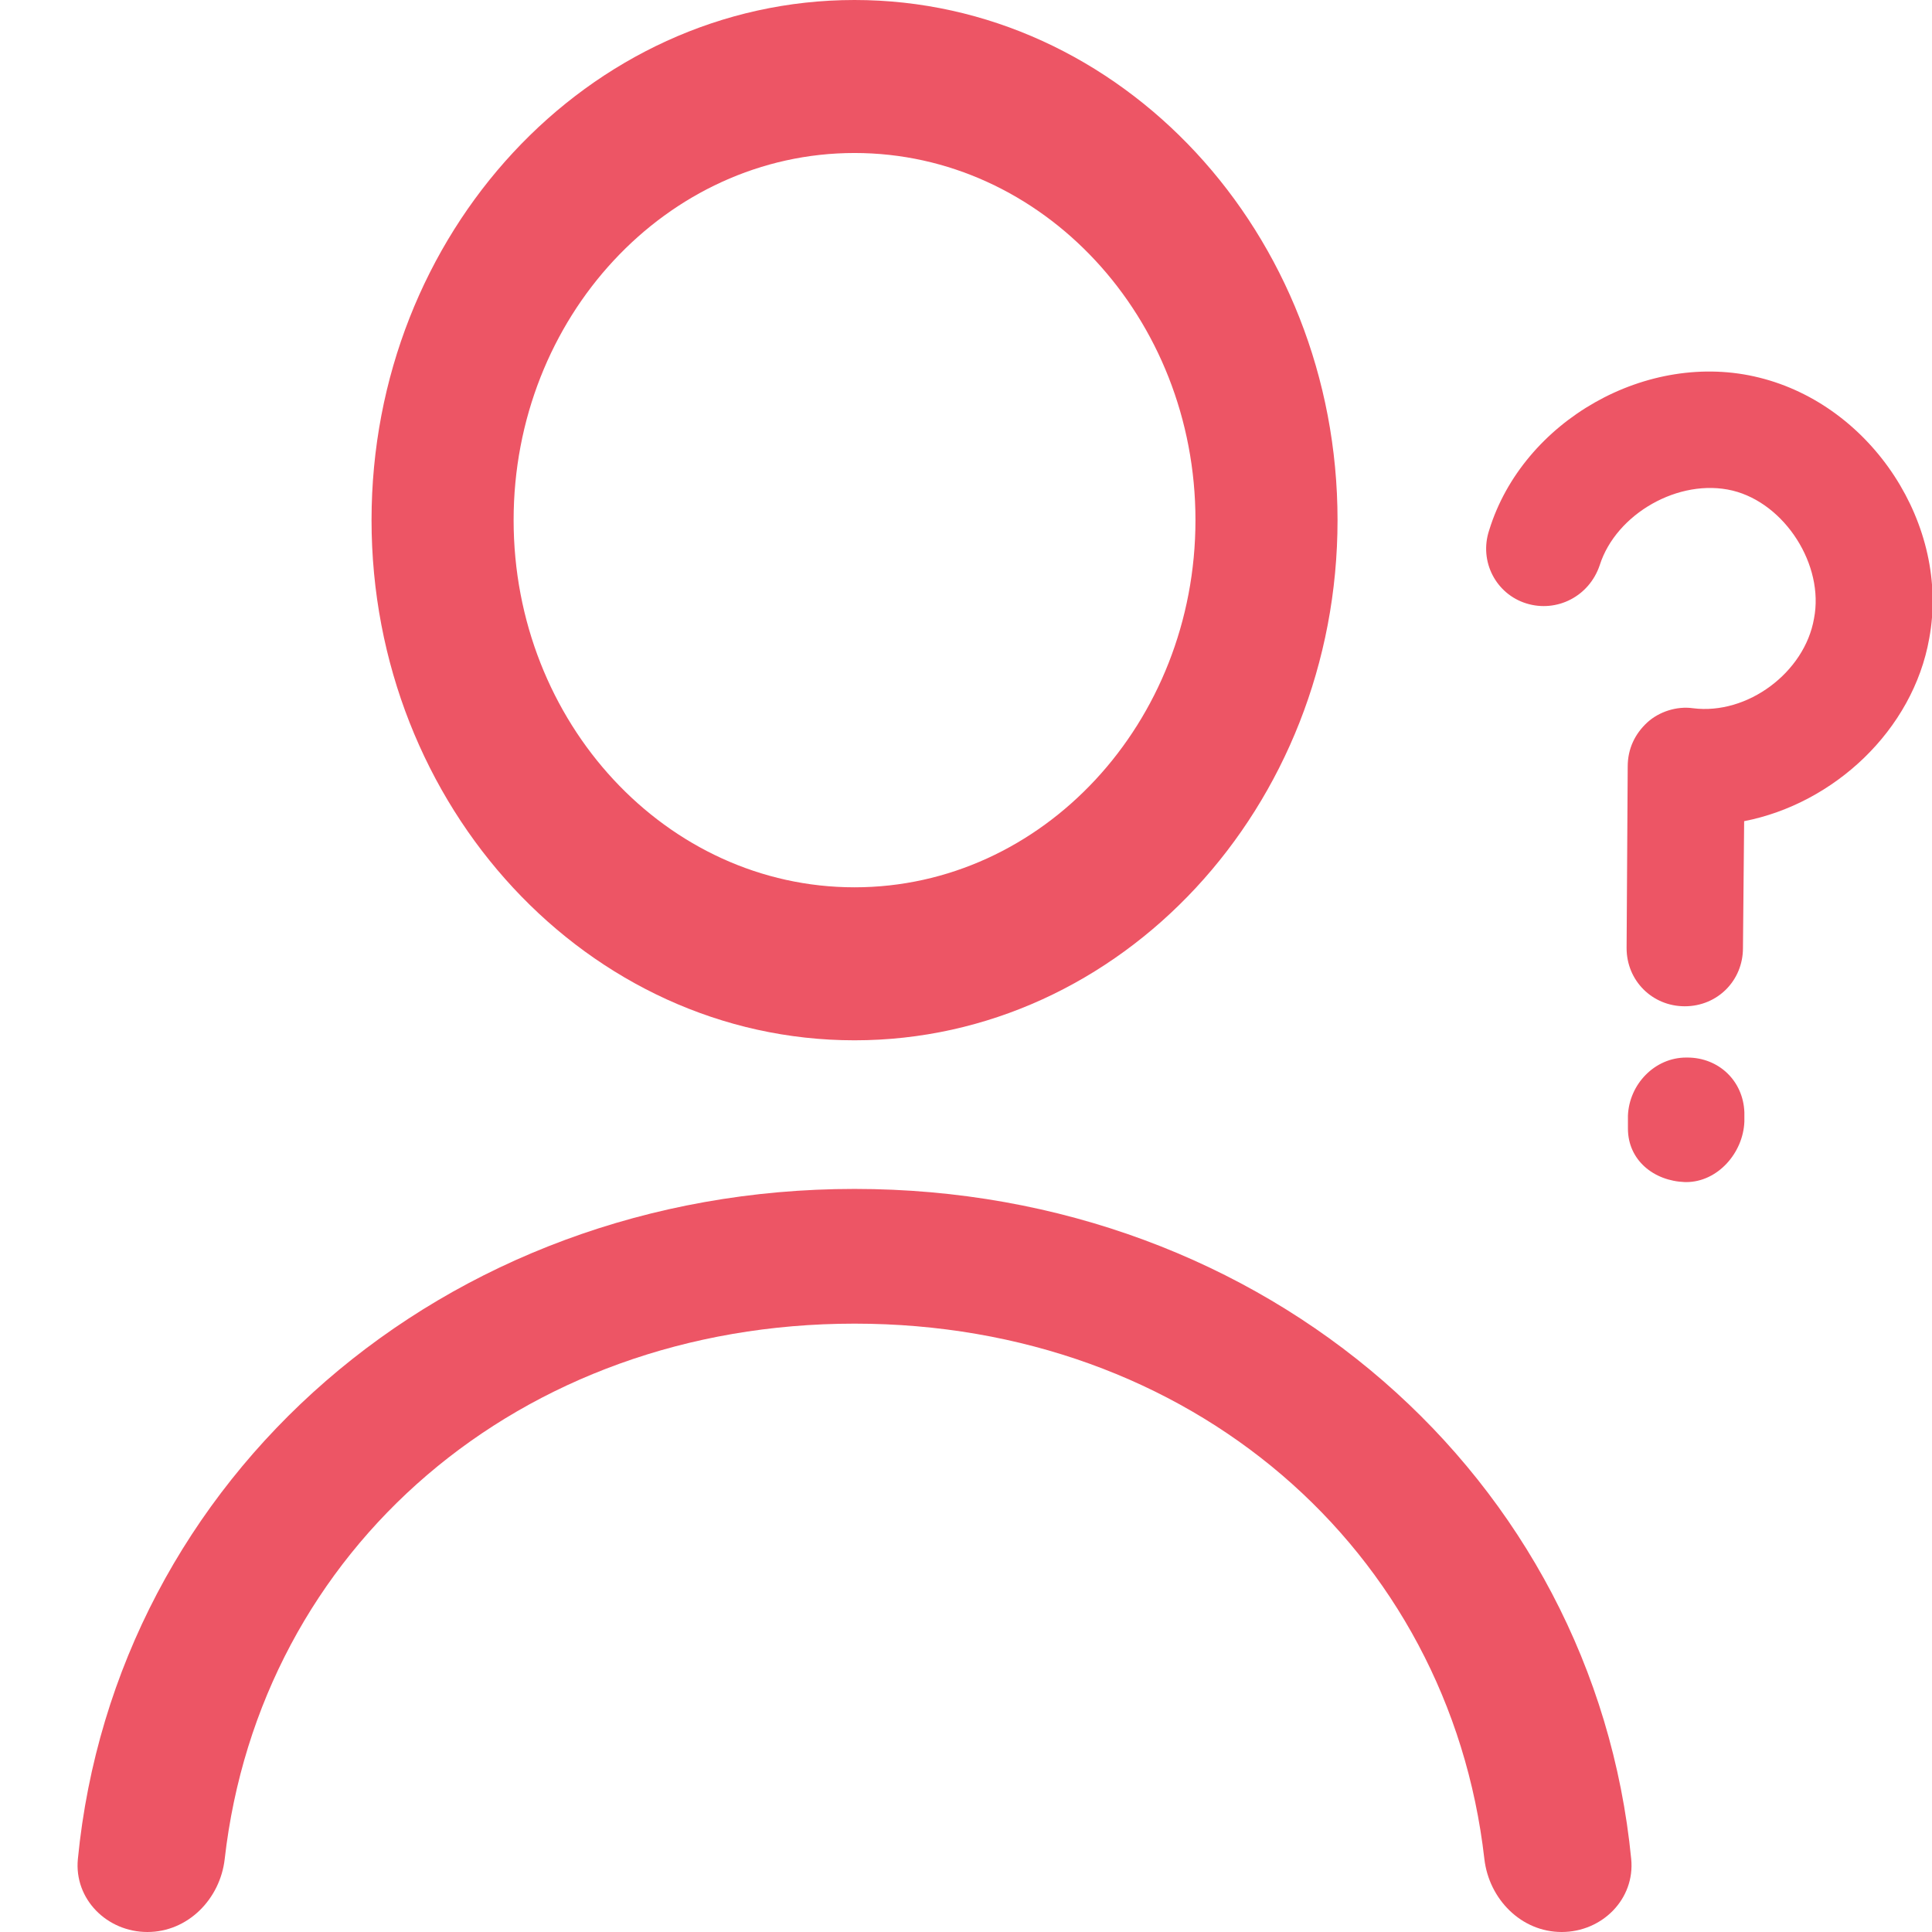
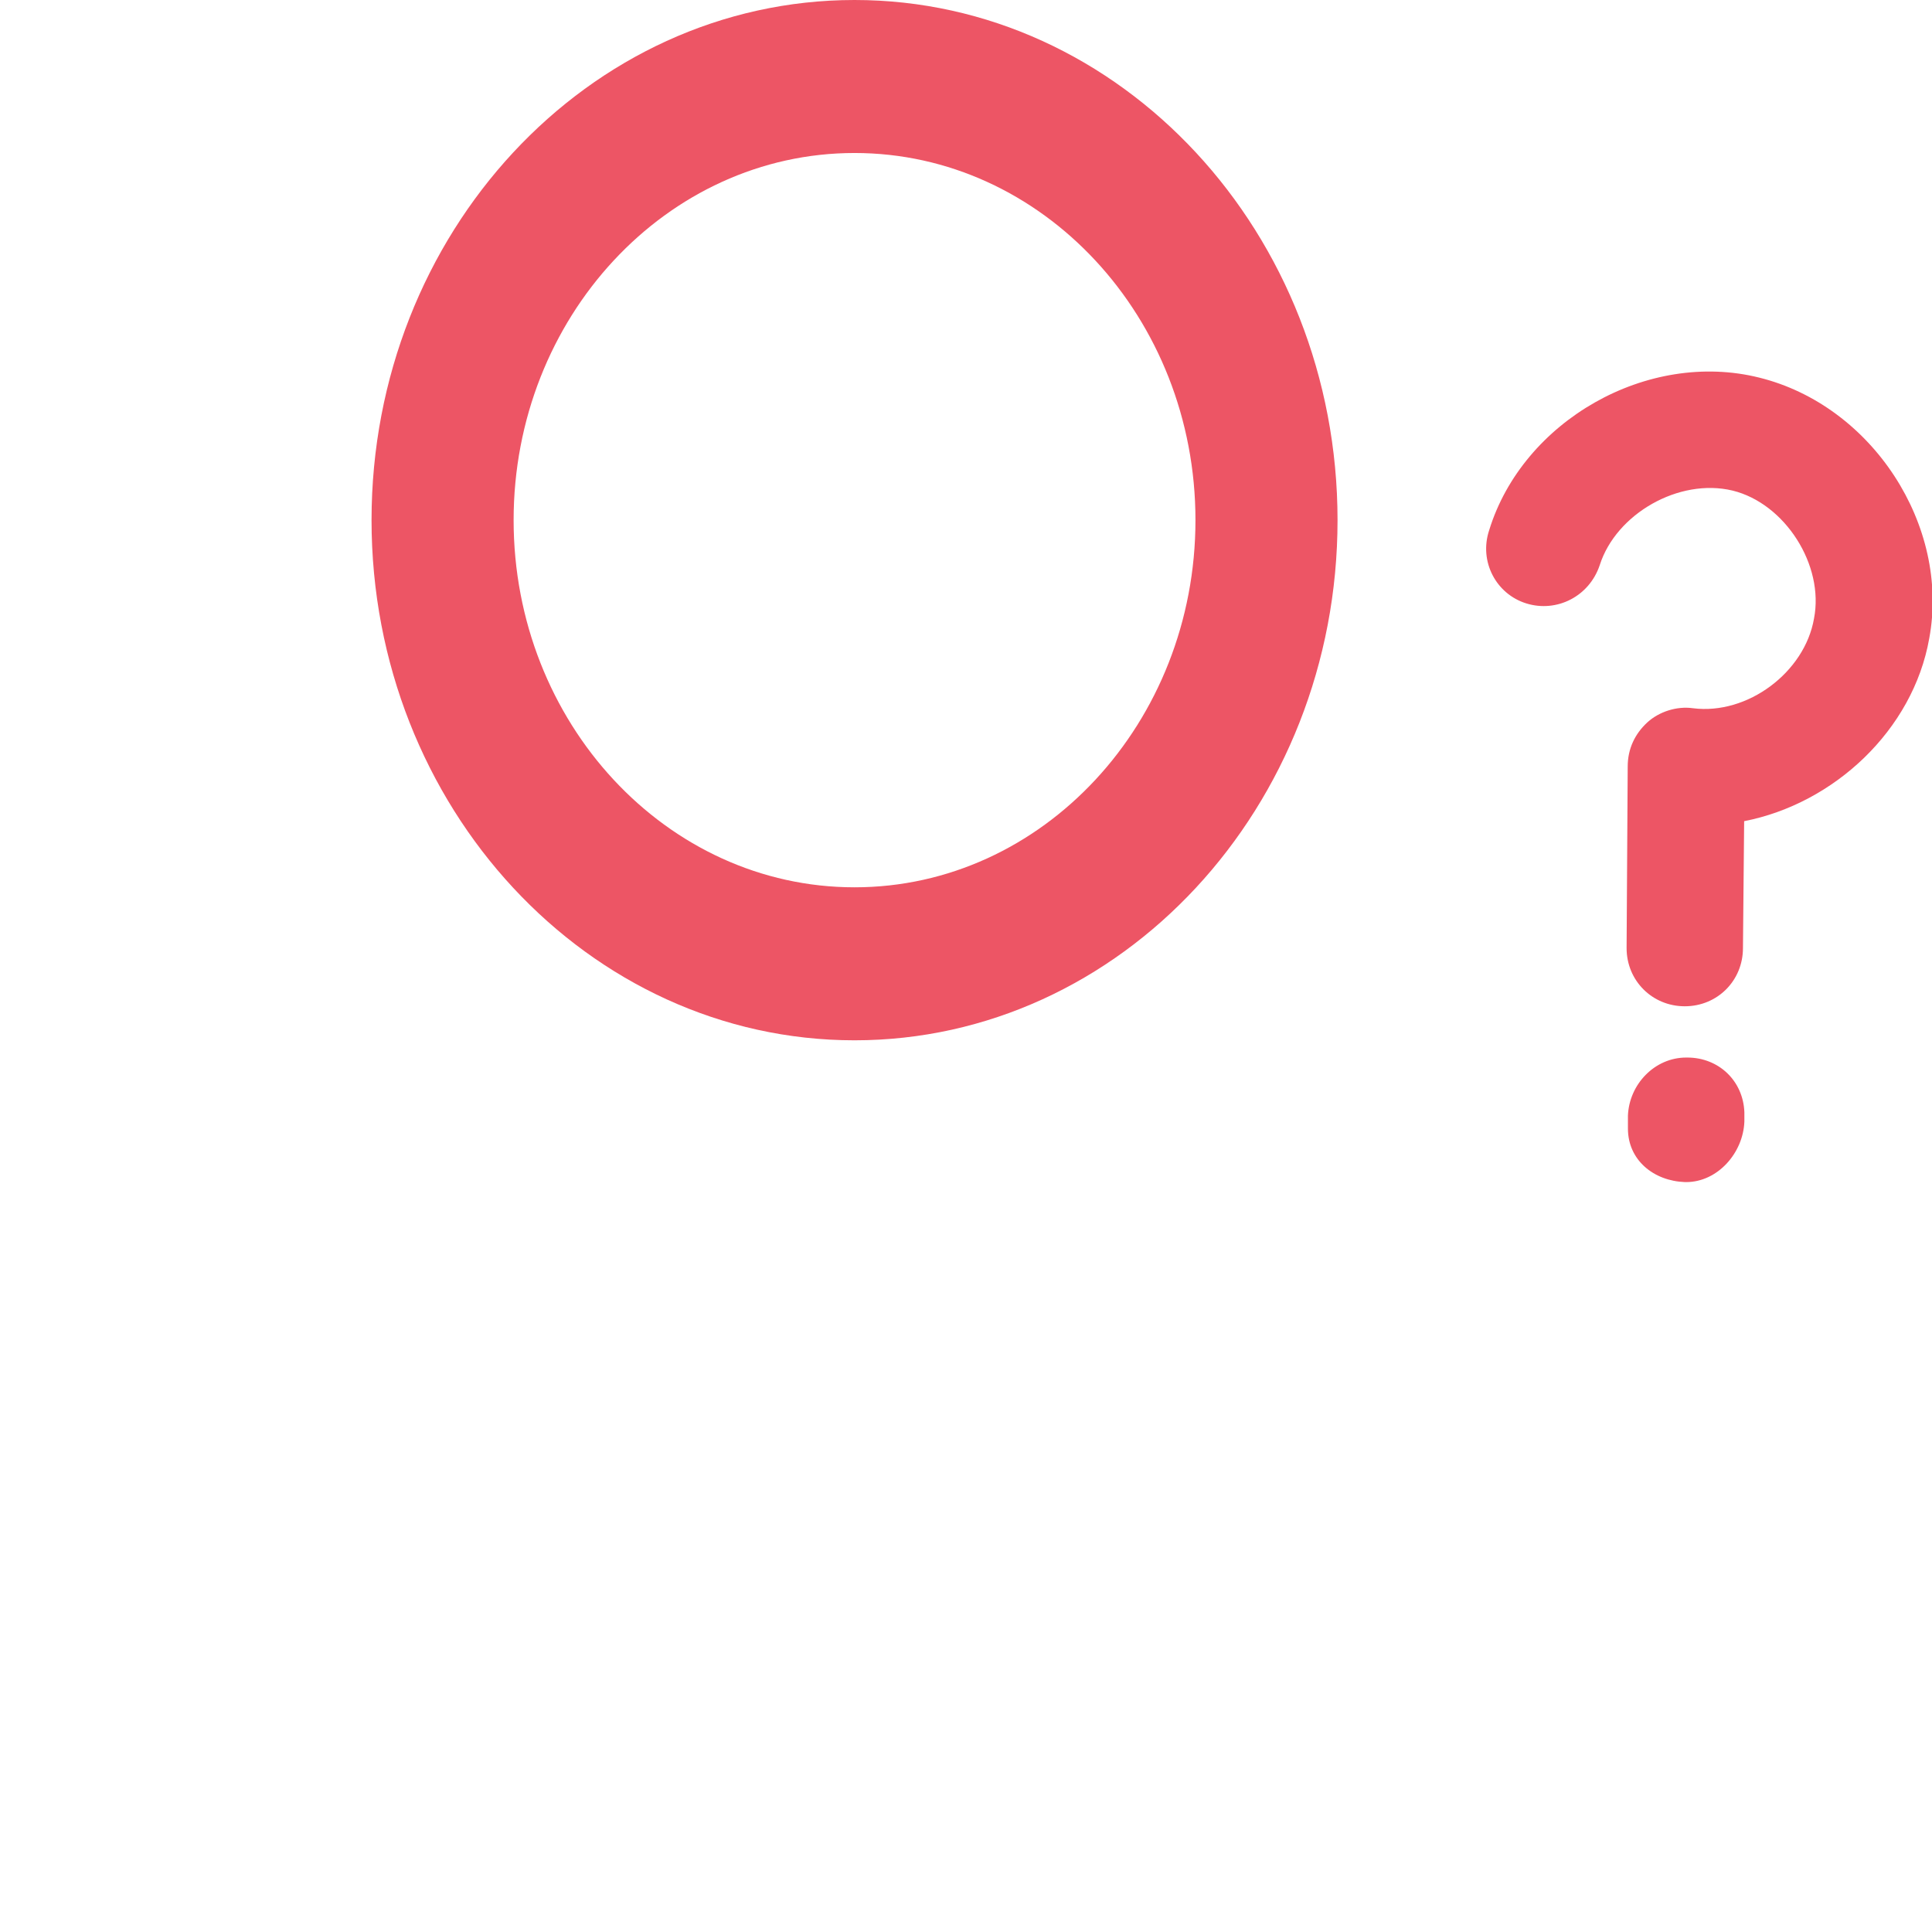
<svg xmlns="http://www.w3.org/2000/svg" width="26" height="26" viewBox="0 0 26 26" fill="none">
  <path d="M23.676 5.082C22.172 4.706 20.495 5.662 20.041 7.134C19.9 7.557 20.135 7.996 20.542 8.121C20.95 8.247 21.388 8.027 21.529 7.604C21.749 6.915 22.595 6.429 23.316 6.602C24.02 6.774 24.553 7.604 24.412 8.325C24.287 9.046 23.519 9.625 22.783 9.531C22.564 9.5 22.328 9.578 22.172 9.719C22 9.876 21.905 10.08 21.905 10.315L21.89 12.759C21.89 13.197 22.235 13.542 22.673 13.542C23.112 13.542 23.456 13.197 23.456 12.759L23.472 11.051C24.678 10.816 25.744 9.829 25.963 8.591C26.245 7.072 25.195 5.458 23.676 5.082Z" fill="#ED5565" />
  <path d="M22.707 14.232H22.692C22.268 14.232 21.924 14.592 21.908 15.015C21.908 15.031 21.908 15.172 21.908 15.188C21.908 15.611 22.253 15.893 22.676 15.908H22.692C23.114 15.908 23.459 15.517 23.475 15.094C23.475 15.078 23.475 14.984 23.475 14.968C23.459 14.545 23.13 14.232 22.707 14.232Z" fill="#ED5565" />
-   <path d="M11.5 16C5.961 16 1.551 19.887 1.048 25.017C0.995 25.558 1.441 26 1.984 26C2.528 26 2.963 25.557 3.024 25.017C3.499 20.847 6.984 17.813 11.5 17.813C16.016 17.813 19.5 20.847 19.976 25.017C20.038 25.557 20.472 26 21.016 26C21.559 26 22.005 25.558 21.952 25.017C21.449 19.887 17.039 16 11.5 16Z" fill="#ED5565" />
  <path d="M11.5 0C7.916 0 5 3.14 5 7C5 10.86 7.916 14 11.5 14C15.084 14 18 10.86 18 7C18 3.14 15.084 0 11.5 0ZM11.5 11.941C8.97 11.941 6.912 9.725 6.912 7C6.912 4.275 8.97 2.059 11.5 2.059C14.03 2.059 16.088 4.275 16.088 7C16.088 9.725 14.03 11.941 11.5 11.941Z" fill="#ED5565" />
</svg>